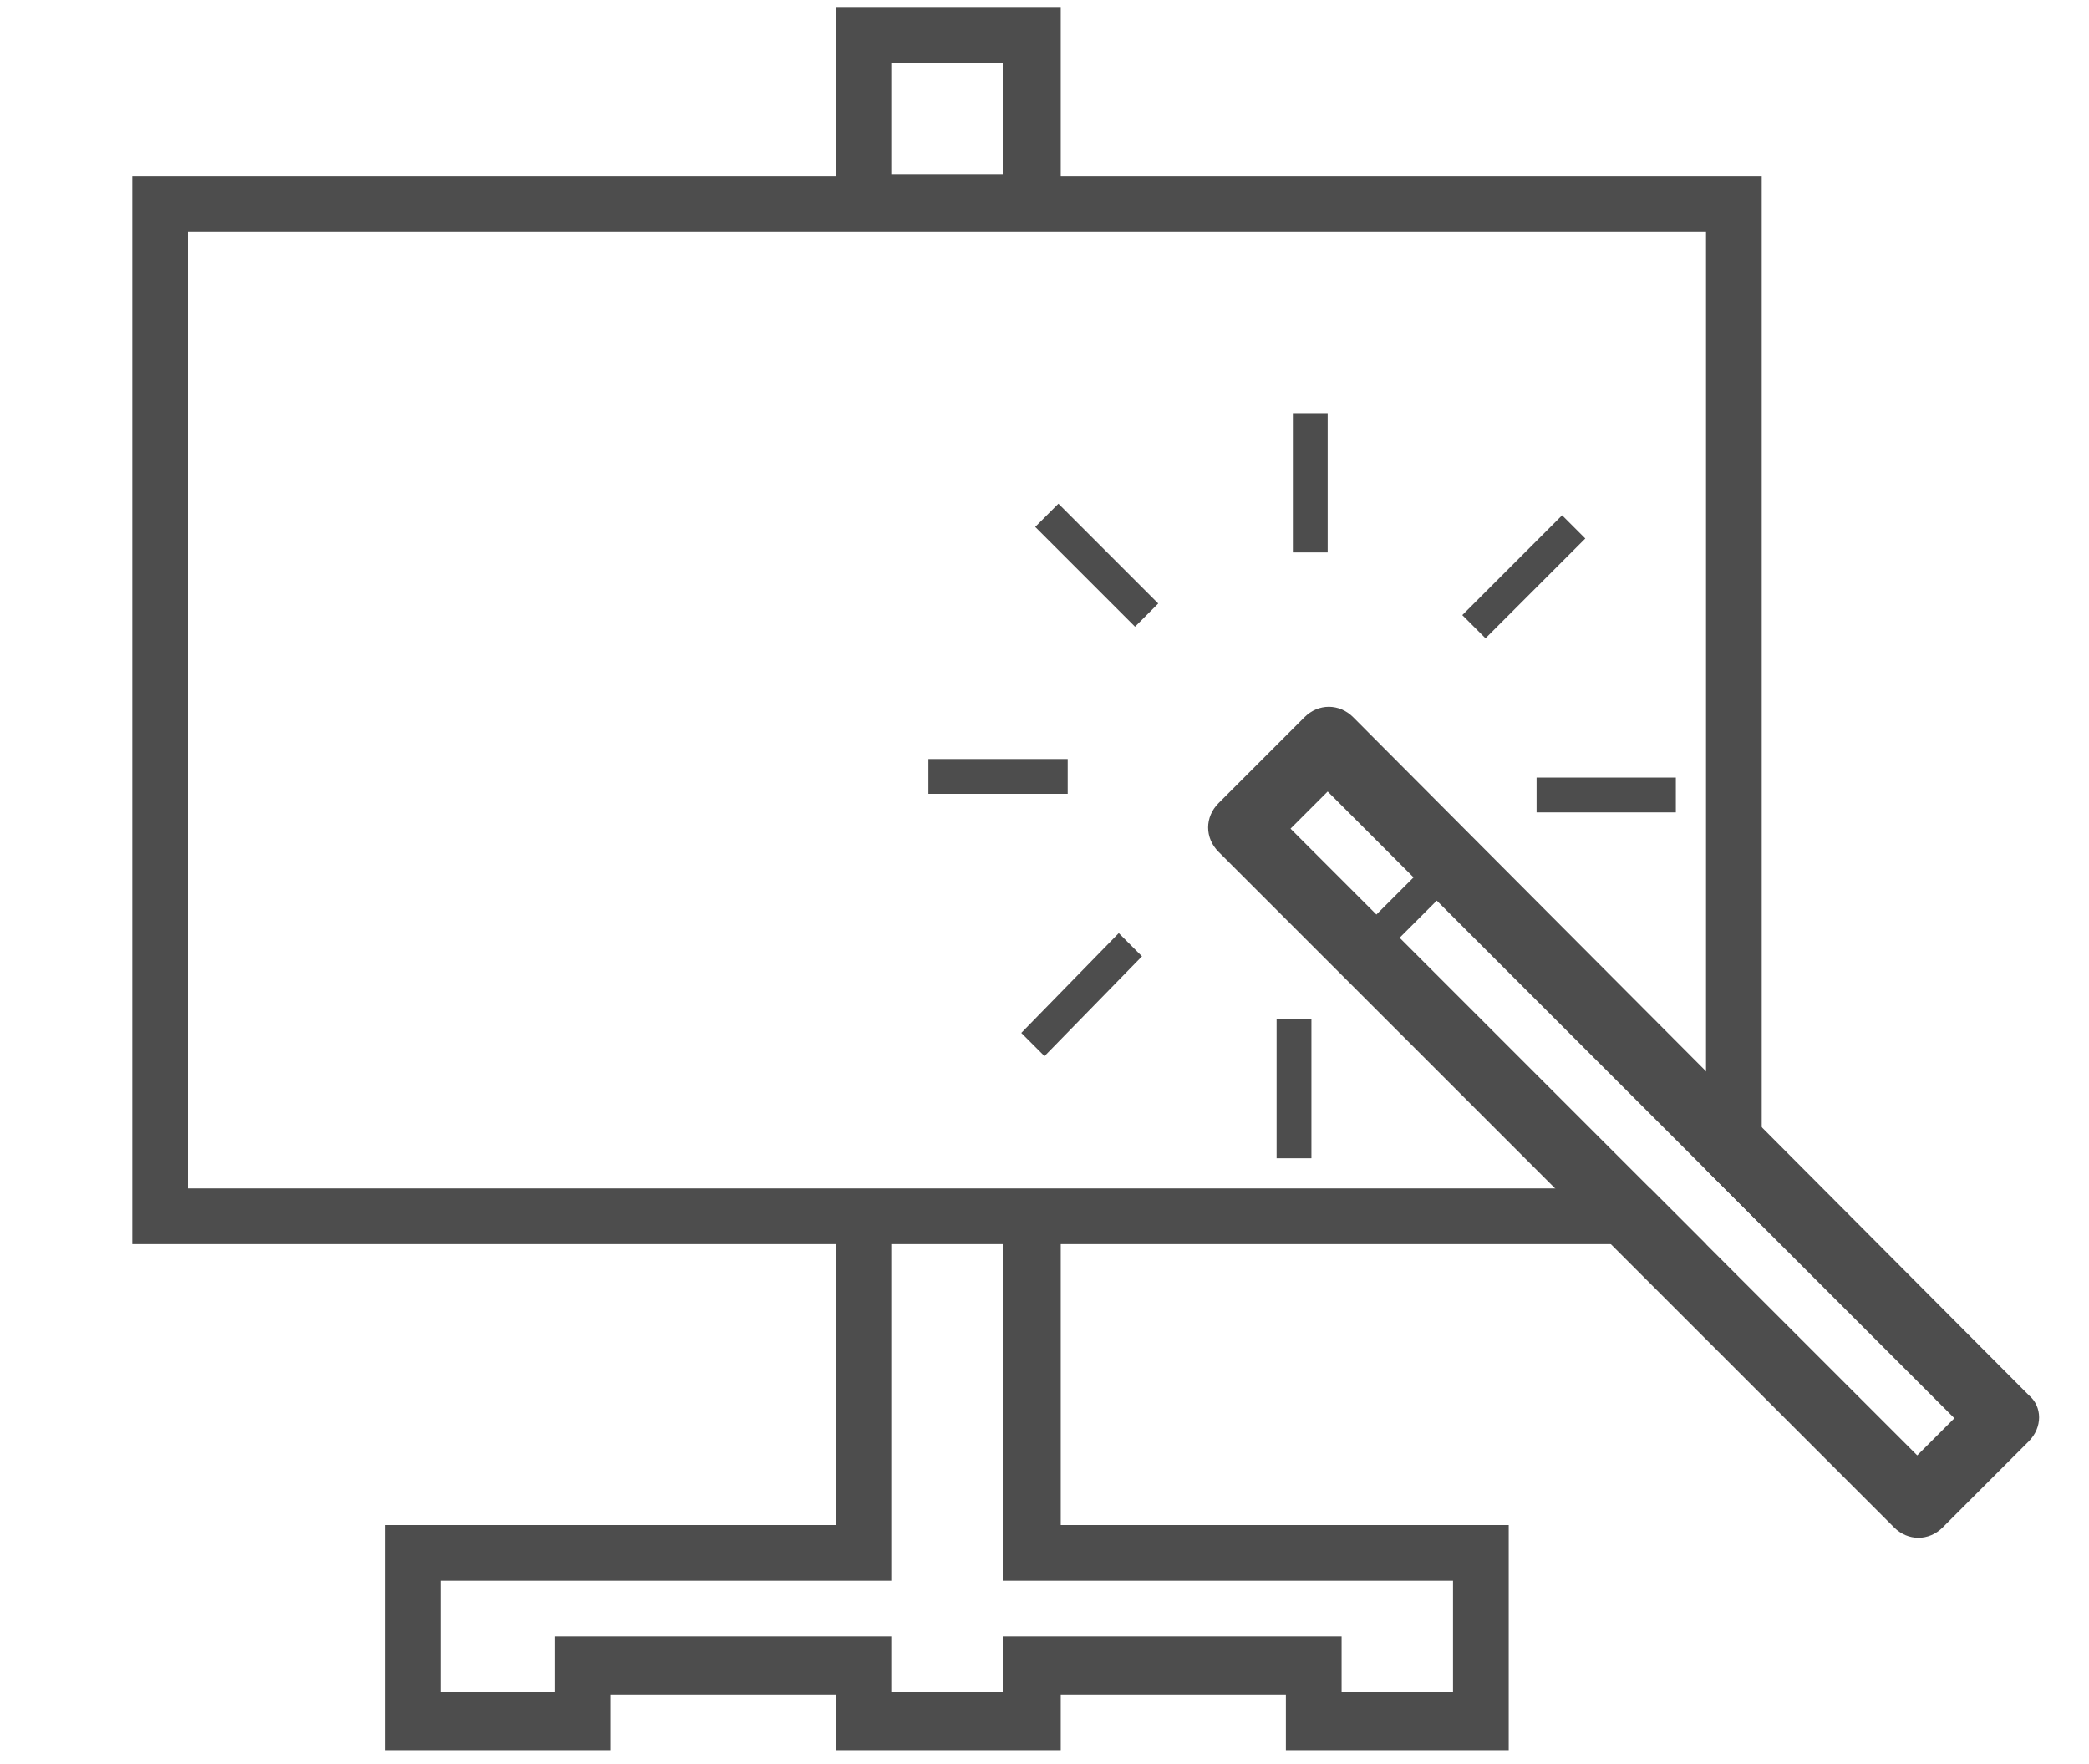
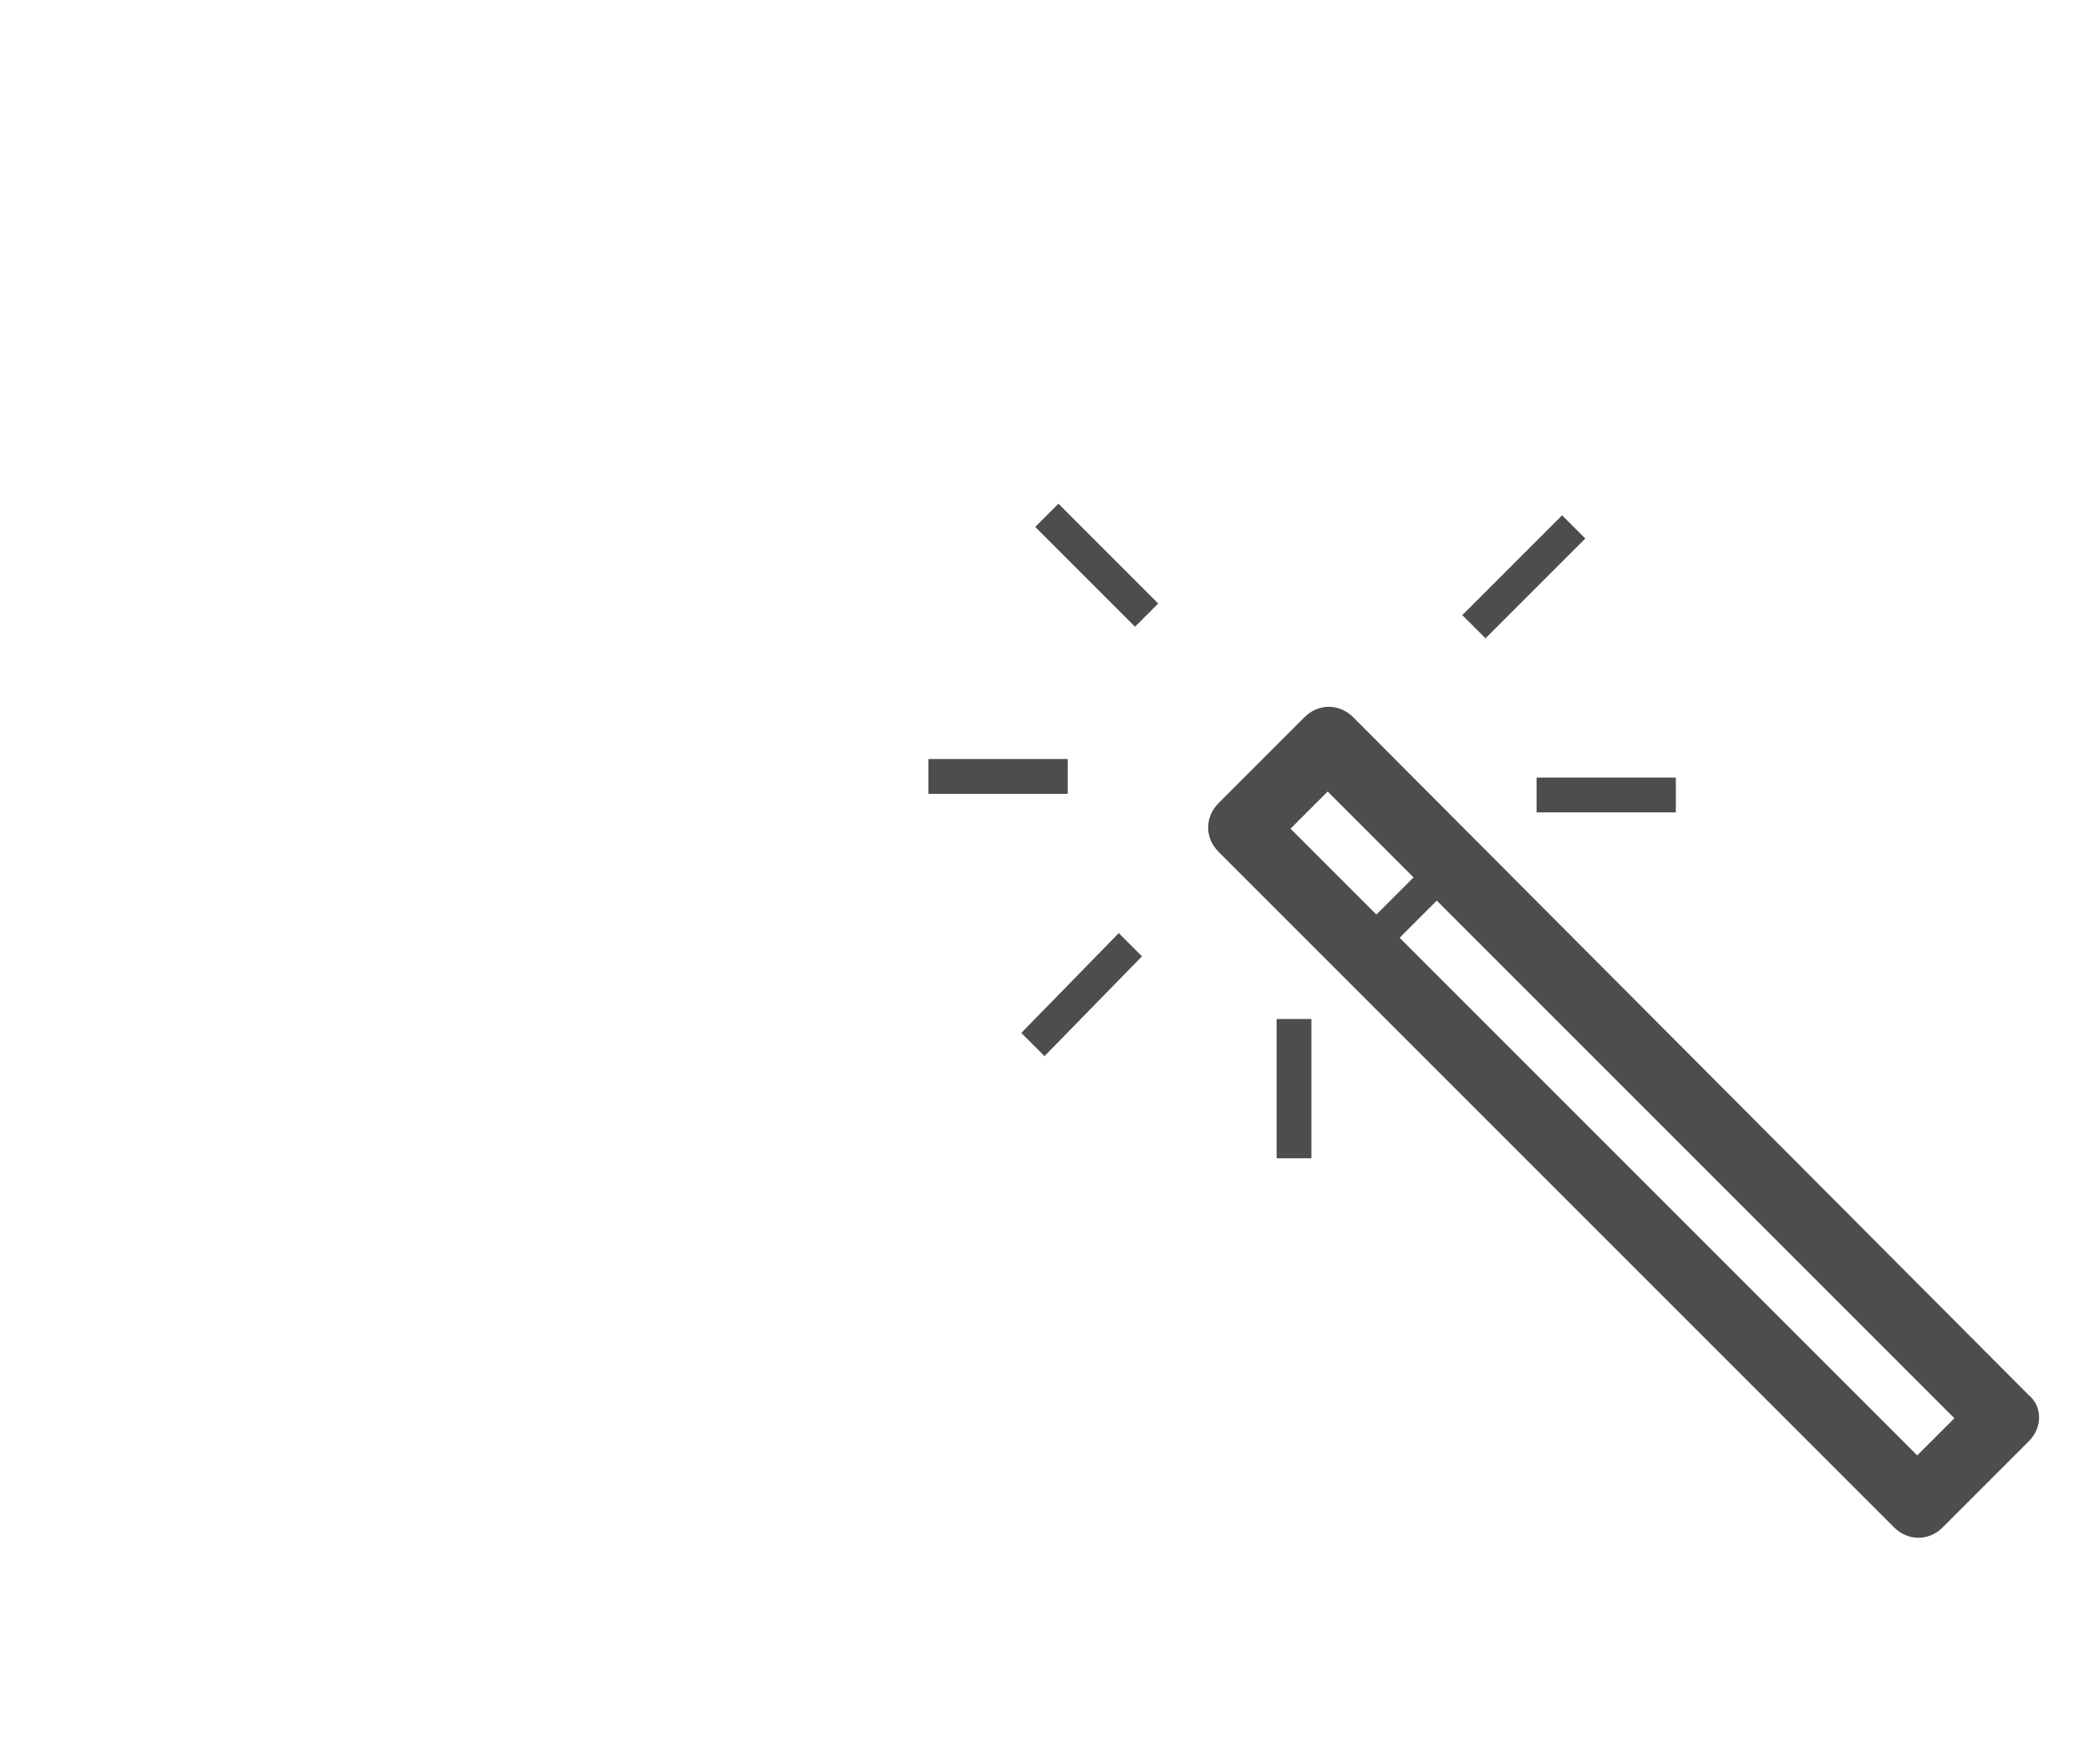
<svg xmlns="http://www.w3.org/2000/svg" version="1.1" id="Layer_1" x="0px" y="0px" viewBox="0 0 90 76" style="enable-background:new 0 0 90 76;" xml:space="preserve">
  <style type="text/css">
	.st0{fill:#4D4D4D;}
	.st1{fill:none;}
</style>
  <g>
-     <path class="st0" d="M87.4,60.1L58.3,30.9c-0.6-0.6-1.5-0.6-2.1,0l-3.7,3.7c-0.6,0.6-0.6,1.5,0,2.1l29.1,29.1   c0.6,0.6,1.5,0.6,2.1,0l3.7-3.7C88,61.5,88,60.6,87.4,60.1z M57.2,34.1l3.7,3.7l-1.6,1.6l-3.7-3.7L57.2,34.1z M82.6,62.7L60.3,40.4   l1.6-1.6l22.3,22.3L82.6,62.7z M57.2,23.8h-1.5v-6h1.5V23.8z M45.6,21.7l4.3,4.3l-1,1l-4.3-4.3L45.6,21.7z M46,34.2h-6v-1.5h6V34.2   z M48.2,40.2l1,1L45,45.5l-1-1L48.2,40.2z M55,43.9h1.5v6H55V43.9z M66.2,33.5h6V35h-6V33.5z M64,27.5l-1-1l4.3-4.3l1,1L64,27.5z" />
+     <path class="st0" d="M87.4,60.1L58.3,30.9c-0.6-0.6-1.5-0.6-2.1,0l-3.7,3.7c-0.6,0.6-0.6,1.5,0,2.1l29.1,29.1   c0.6,0.6,1.5,0.6,2.1,0l3.7-3.7C88,61.5,88,60.6,87.4,60.1z M57.2,34.1l3.7,3.7l-1.6,1.6l-3.7-3.7L57.2,34.1z M82.6,62.7L60.3,40.4   l1.6-1.6l22.3,22.3L82.6,62.7z M57.2,23.8h-1.5v-6V23.8z M45.6,21.7l4.3,4.3l-1,1l-4.3-4.3L45.6,21.7z M46,34.2h-6v-1.5h6V34.2   z M48.2,40.2l1,1L45,45.5l-1-1L48.2,40.2z M55,43.9h1.5v6H55V43.9z M66.2,33.5h6V35h-6V33.5z M64,27.5l-1-1l4.3-4.3l1,1L64,27.5z" />
  </g>
  <g>
-     <polygon class="st1" points="43.2,53.6 38.4,53.6 38.4,68.1 19,68.1 19,72.9 23.9,72.9 23.9,70.5 38.4,70.5 38.4,72.9 43.2,72.9    43.2,70.5 57.8,70.5 57.8,72.9 62.6,72.9 62.6,68.1 43.2,68.1  " />
    <polygon class="st1" points="61.9,38.8 73.5,50.4 73.5,10 8.1,10 8.1,51.2 71.1,51.2 60.3,40.4  " />
    <rect x="38.4" y="2.7" class="st1" width="4.8" height="4.8" />
-     <path class="st0" d="M73.5,53.6l-2.4-2.4h-63V10h65.4v40.4l2.4,2.4V7.6H45.7V0.3H36v7.3H5.7v46H36v12.1H16.6v9.7h9.7V73H36v2.4h9.7   V73h9.7v2.4H65v-9.7H45.7V53.6H73.5z M38.4,2.7h4.8v4.8h-4.8V2.7z M62.6,68.1v4.8h-4.8v-2.4H43.2v2.4h-4.8v-2.4H23.9v2.4H19v-4.8   h19.4V53.6h4.8v14.5H62.6z" />
  </g>
</svg>